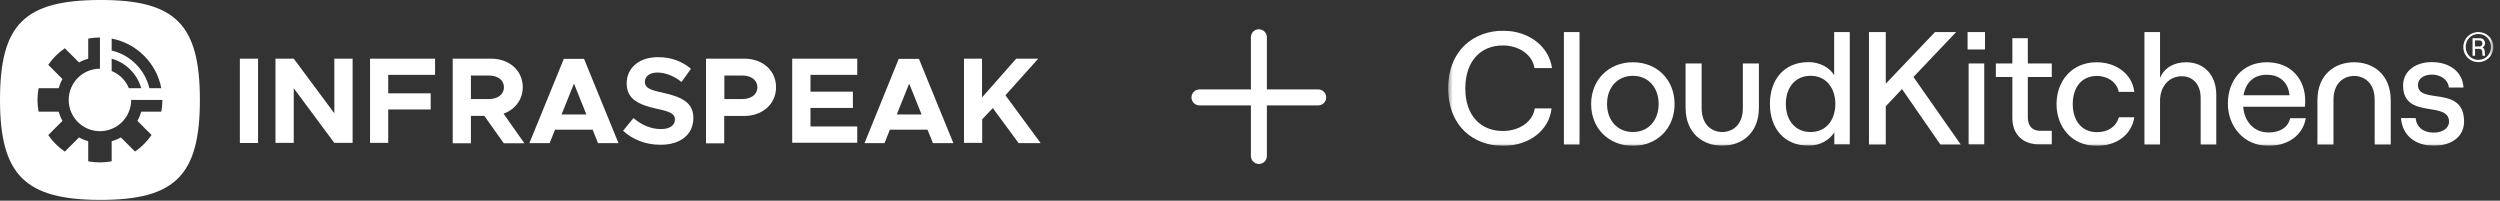
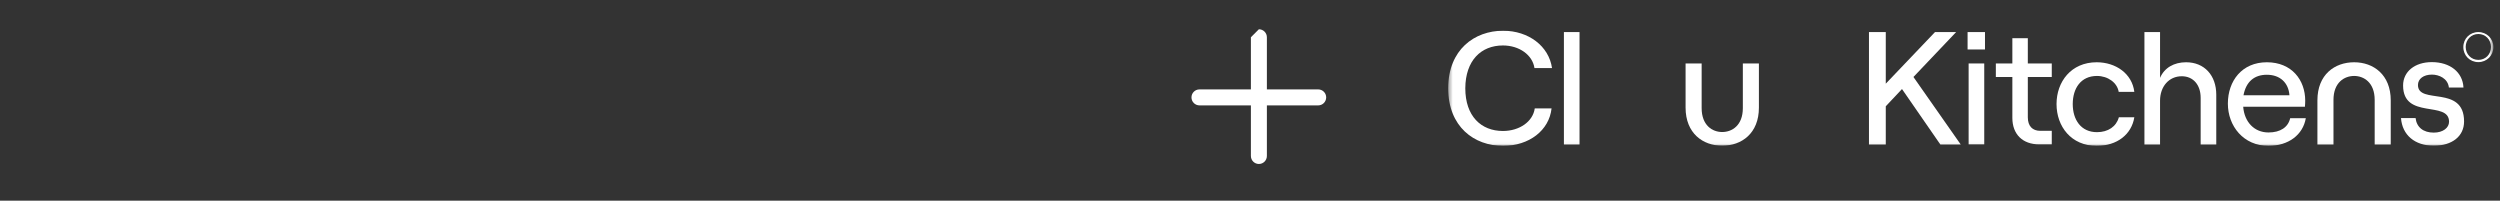
<svg xmlns="http://www.w3.org/2000/svg" width="598" height="48" viewBox="0 0 598 48" fill="none">
  <rect x="0" y="0" width="598" height="48" fill="#333333" stroke="none" />
  <g clip-path="url(#clip0_3163_31431)">
    <mask id="mask0_3163_31431" style="mask-type:luminance" maskUnits="userSpaceOnUse" x="346" y="7" width="251" height="28">
      <path d="M346.224 7H596.678V34.975H346.224V7Z" fill="white" />
    </mask>
    <g mask="url(#mask0_3163_31431)">
      <mask id="mask1_3163_31431" style="mask-type:luminance" maskUnits="userSpaceOnUse" x="346" y="7" width="251" height="28">
        <path d="M346.224 7H596.678V34.975H346.224V7Z" fill="white" />
      </mask>
      <g mask="url(#mask1_3163_31431)">
        <path d="M359.501 10.874C363.415 10.874 366.581 13.151 367.044 16.282H371.242C370.495 11.052 365.656 7.352 359.537 7.352C352.706 7.352 346.409 11.87 346.409 21.12C346.409 30.335 352.635 34.889 359.537 34.889C365.763 34.889 370.566 31.189 371.135 25.923H367.115C366.688 29.054 363.486 31.331 359.501 31.331C354.271 31.331 350.5 27.773 350.5 21.12C350.536 14.467 354.271 10.874 359.501 10.874Z" fill="white" />
        <path d="M377.823 7.671H374.088V34.568H377.823V7.671Z" fill="white" />
-         <path d="M390.596 14.894C384.797 14.894 380.599 19.092 380.599 24.891C380.599 30.69 384.797 34.888 390.596 34.888C396.396 34.888 400.558 30.69 400.558 24.891C400.558 19.092 396.396 14.894 390.596 14.894ZM390.596 31.579C386.896 31.579 384.406 28.805 384.406 24.855C384.406 20.906 386.896 18.131 390.596 18.131C394.225 18.131 396.751 20.906 396.751 24.855C396.751 28.84 394.261 31.579 390.596 31.579Z" fill="white" />
        <path d="M416.888 25.852C416.888 30.015 414.291 31.58 411.942 31.58C409.63 31.58 407.033 30.015 407.033 25.852V15.179H403.19V25.745C403.19 31.9 407.353 34.853 411.942 34.853C416.603 34.853 420.73 31.9 420.73 25.745V15.179H416.888V25.852Z" fill="white" />
-         <path d="M438.768 18.024C437.629 16.138 435.281 14.858 432.613 14.858C426.707 14.858 423.363 19.091 423.363 24.855C423.363 30.619 426.707 34.852 432.649 34.852C435.21 34.852 437.594 33.572 438.768 31.65V34.532H442.468V7.671H438.732V18.024H438.768ZM433.075 31.579C429.518 31.579 427.17 28.875 427.17 24.855C427.17 20.835 429.518 18.131 433.075 18.131C437.025 18.131 439.017 21.297 439.017 24.855C439.017 28.448 437.025 31.579 433.075 31.579Z" fill="white" />
        <path d="M467.906 7.671H462.854L451.078 20.016V7.671H447.058V34.568H451.078V25.424L454.956 21.297L464.135 34.568H469.009L457.695 18.415L467.906 7.671Z" fill="white" />
        <path d="M474.809 7.671H470.646V11.834H474.809V7.671Z" fill="white" />
        <path d="M474.631 15.179H470.895V34.533H474.631V15.179Z" fill="white" />
        <path d="M485.091 9.13H481.355V15.178H477.406V18.416H481.355V28.2C481.355 32.149 483.846 34.532 487.759 34.532H490.783V31.295H488.044C486.158 31.295 485.055 30.156 485.055 28.057V18.416H490.783V15.178H485.055V9.13H485.091Z" fill="white" />
        <path d="M501.599 18.167C504.196 18.167 506.438 19.768 506.793 21.974H510.529C509.995 17.598 506.082 14.894 501.528 14.894C495.408 14.894 491.922 19.554 491.922 24.891C491.922 30.227 495.408 34.888 501.528 34.888C506.438 34.888 509.889 32.113 510.529 28.057H506.829C506.224 30.263 504.267 31.615 501.599 31.615C497.757 31.615 495.8 28.627 495.8 24.891C495.8 21.155 497.721 18.167 501.599 18.167Z" fill="white" />
        <path d="M522.91 14.893C520.028 14.893 517.716 16.21 516.684 18.629V7.671H512.948V34.568H516.684V24.072C516.684 20.692 518.819 18.238 521.878 18.238C524.618 18.238 526.397 20.301 526.397 23.396V34.568H530.132V22.649C530.132 18.024 527.286 14.893 522.91 14.893Z" fill="white" />
        <path d="M542.62 31.686C539.24 31.686 536.856 29.196 536.572 25.531H551.337C551.372 25.175 551.408 24.571 551.408 24.073C551.408 19.163 548.206 14.894 542.229 14.894C536.287 14.894 532.907 19.341 532.907 24.784C532.907 30.156 536.643 34.888 542.62 34.888C547.387 34.888 550.873 32.255 551.55 28.271H547.814C547.316 30.441 545.466 31.686 542.62 31.686ZM542.229 17.882C545.431 17.882 547.423 19.839 547.636 22.792H536.643C537.248 19.554 539.204 17.882 542.229 17.882Z" fill="white" />
        <path d="M563.113 14.894C558.451 14.894 554.325 17.846 554.325 24.002V34.568H558.168V23.895C558.168 19.732 560.764 18.167 563.113 18.167C565.424 18.167 568.022 19.732 568.022 23.895V34.568H571.865V24.002C571.865 17.846 567.702 14.894 563.113 14.894Z" fill="white" />
        <path d="M578.376 20.337C578.376 18.843 579.728 17.846 581.72 17.846C583.393 17.846 585.527 18.736 585.776 20.942H589.262C589.086 17.277 586.062 14.858 581.686 14.858C577.665 14.858 574.819 17.099 574.819 20.444C574.819 28.698 585.813 23.966 585.813 29.125C585.813 30.548 584.39 31.722 582.148 31.722C579.657 31.722 578.056 30.441 577.807 28.235H574.32C574.606 32.291 577.63 34.853 582.148 34.853C586.524 34.853 589.406 32.611 589.406 29.053C589.406 20.23 578.376 25.14 578.376 20.337Z" fill="white" />
-         <path d="M594.42 10.375C594.42 9.628 593.924 9.13 593.068 9.13H591.433V13.328H592.037V11.691H593.105C593.461 11.691 593.709 11.941 593.745 12.332L593.816 13.328H594.42L594.349 12.261C594.315 11.834 594.136 11.514 593.816 11.336C594.173 11.158 594.42 10.838 594.42 10.375ZM593.034 11.122H592.002V9.664H593.034C593.567 9.664 593.78 9.984 593.78 10.375C593.78 10.767 593.567 11.122 593.034 11.122Z" fill="white" />
        <path d="M592.819 7.671C590.792 7.671 589.228 9.236 589.228 11.264C589.228 13.292 590.792 14.858 592.819 14.858C594.848 14.858 596.413 13.292 596.413 11.264C596.413 9.236 594.848 7.671 592.819 7.671ZM592.819 14.324C591.113 14.324 589.795 12.972 589.795 11.229C589.795 9.485 591.113 8.133 592.819 8.133C594.528 8.133 595.843 9.485 595.843 11.229C595.843 13.008 594.528 14.324 592.819 14.324Z" fill="white" />
      </g>
    </g>
  </g>
-   <path d="M23.906 -0.001C41.948 -0.057 47.813 5.809 47.813 23.907C47.813 42.005 41.836 47.85 23.906 47.813C6.07 47.776 4.86258e-05 41.892 0 23.907C0 5.827 5.808 0.056 23.906 -0.001ZM23.906 8.965C22.973 8.965 22.02 9.059 21.105 9.227V14.027C20.339 14.251 19.592 14.55 18.901 14.942L15.502 11.542C13.952 12.607 12.607 13.952 11.542 15.502L14.941 18.902C14.55 19.593 14.25 20.34 14.026 21.105H9.227C9.059 22.02 8.965 22.954 8.965 23.907C8.965 24.84 9.059 25.793 9.227 26.708H14.026C14.251 27.474 14.549 28.222 14.941 28.913L11.542 32.312C12.607 33.862 13.952 35.206 15.502 36.271L18.901 32.871C19.592 33.264 20.339 33.563 21.105 33.788V38.587C22.02 38.755 22.954 38.848 23.906 38.848C24.84 38.848 25.793 38.755 26.708 38.587V33.788C27.474 33.563 28.221 33.264 28.912 32.871L32.292 36.252C33.842 35.188 35.187 33.842 36.252 32.292L32.871 28.913C33.263 28.222 33.563 27.474 33.787 26.708H38.587C38.755 25.812 38.848 24.915 38.848 24V23.907H31.377C31.377 28.034 28.034 31.377 23.906 31.377C19.779 31.377 16.436 28.034 16.436 23.907C16.436 19.779 19.779 16.436 23.906 16.436V8.965ZM26.708 16.978C28.576 17.744 30.07 19.237 30.836 21.105H33.787C32.816 17.687 30.126 14.998 26.708 14.027V16.978ZM26.708 12.084C31.172 13.149 34.684 16.66 35.73 21.105H38.587C37.447 15.11 32.703 10.366 26.708 9.227V12.084Z" fill="white" />
-   <path d="M157.373 13.672C160.679 13.672 163.219 14.718 165.273 16.455L163.014 19.611C161.239 18.173 159.185 17.352 157.224 17.352C155.356 17.352 154.254 18.304 154.254 19.555C154.254 21.03 155.449 21.516 158.605 22.189C162.976 23.178 165.852 24.467 165.853 28.202C165.853 32.031 162.976 34.628 157.989 34.628C154.497 34.628 151.378 33.432 149.043 31.284L151.527 28.24C153.451 29.865 155.599 30.873 158.139 30.873C160.343 30.873 161.444 29.865 161.444 28.613C161.444 27.175 160.249 26.69 157.187 26.036C152.928 25.084 149.902 23.832 149.902 19.947C149.902 16.212 152.909 13.672 157.373 13.672ZM178.011 14.026C182.418 14.026 185.631 16.847 185.631 20.881C185.631 24.896 182.381 27.735 178.011 27.735H173.229V34.291H168.878V14.026H178.011ZM117.423 14.026C121.83 14.026 125.043 16.847 125.043 20.881C125.043 23.851 123.175 26.204 120.448 27.194L125.436 34.273H120.504L115.854 27.717H112.642V34.273H108.29V14.026H117.423ZM147.941 34.235H143.048L141.759 31.023H132.757L131.468 34.235H126.631L134.867 14.083H139.704L147.941 34.235ZM228.047 34.235H223.153L221.864 31.023H212.862L211.573 34.235H206.792L214.973 14.083H219.811L228.047 34.235ZM234.901 23.31L243.082 14.026H248.349L240.504 22.786L248.928 34.235H243.661L237.479 25.85L234.938 28.539V34.18H230.587V14.026H234.901V23.31ZM61.727 34.198H57.376V14.026H61.727V34.198ZM79.976 27.101V14.026H84.346V34.18H79.976L70.263 21.105V34.18H65.893V14.026H70.263L79.976 27.101ZM104.068 17.911H92.862V22.319H103.022V26.186H92.862V34.18H88.511V14.026H104.068V17.911ZM205.056 17.911H193.868V21.927H204.01V25.811H193.868V30.257H205.056V34.142H189.497V14.026H205.056V17.911ZM134.325 27.381H140.265L137.295 20.003L134.325 27.381ZM214.506 27.381H220.445L217.476 20.003L214.506 27.381ZM112.642 23.701H116.899C119.047 23.701 120.542 22.599 120.542 20.881C120.542 19.163 119.103 18.061 116.899 18.061H112.642V23.701ZM173.267 23.701H177.525C179.673 23.701 181.167 22.599 181.167 20.881C181.167 19.163 179.692 18.061 177.525 18.061H173.267V23.701Z" fill="white" />
-   <path d="M301.126 7C302.182 7 303.038 7.856 303.038 8.912V21.385H315.312C316.368 21.385 317.224 22.241 317.224 23.297C317.223 24.353 316.367 25.209 315.312 25.209H303.038V37.31C303.038 38.367 302.182 39.224 301.126 39.224C300.07 39.224 299.214 38.367 299.214 37.31V25.209H286.913C285.857 25.209 285 24.353 285 23.297C285 22.241 285.857 21.385 286.913 21.385H299.214V8.912C299.214 7.856 300.07 7 301.126 7Z" fill="white" />
+   <path d="M301.126 7C302.182 7 303.038 7.856 303.038 8.912V21.385H315.312C316.368 21.385 317.224 22.241 317.224 23.297C317.223 24.353 316.367 25.209 315.312 25.209H303.038V37.31C303.038 38.367 302.182 39.224 301.126 39.224C300.07 39.224 299.214 38.367 299.214 37.31V25.209H286.913C285.857 25.209 285 24.353 285 23.297C285 22.241 285.857 21.385 286.913 21.385H299.214V8.912Z" fill="white" />
  <defs>
    <clipPath id="clip0_3163_31431">
      <rect width="251.33" height="28.376" fill="white" transform="translate(346.224 7)" />
    </clipPath>
  </defs>
</svg>